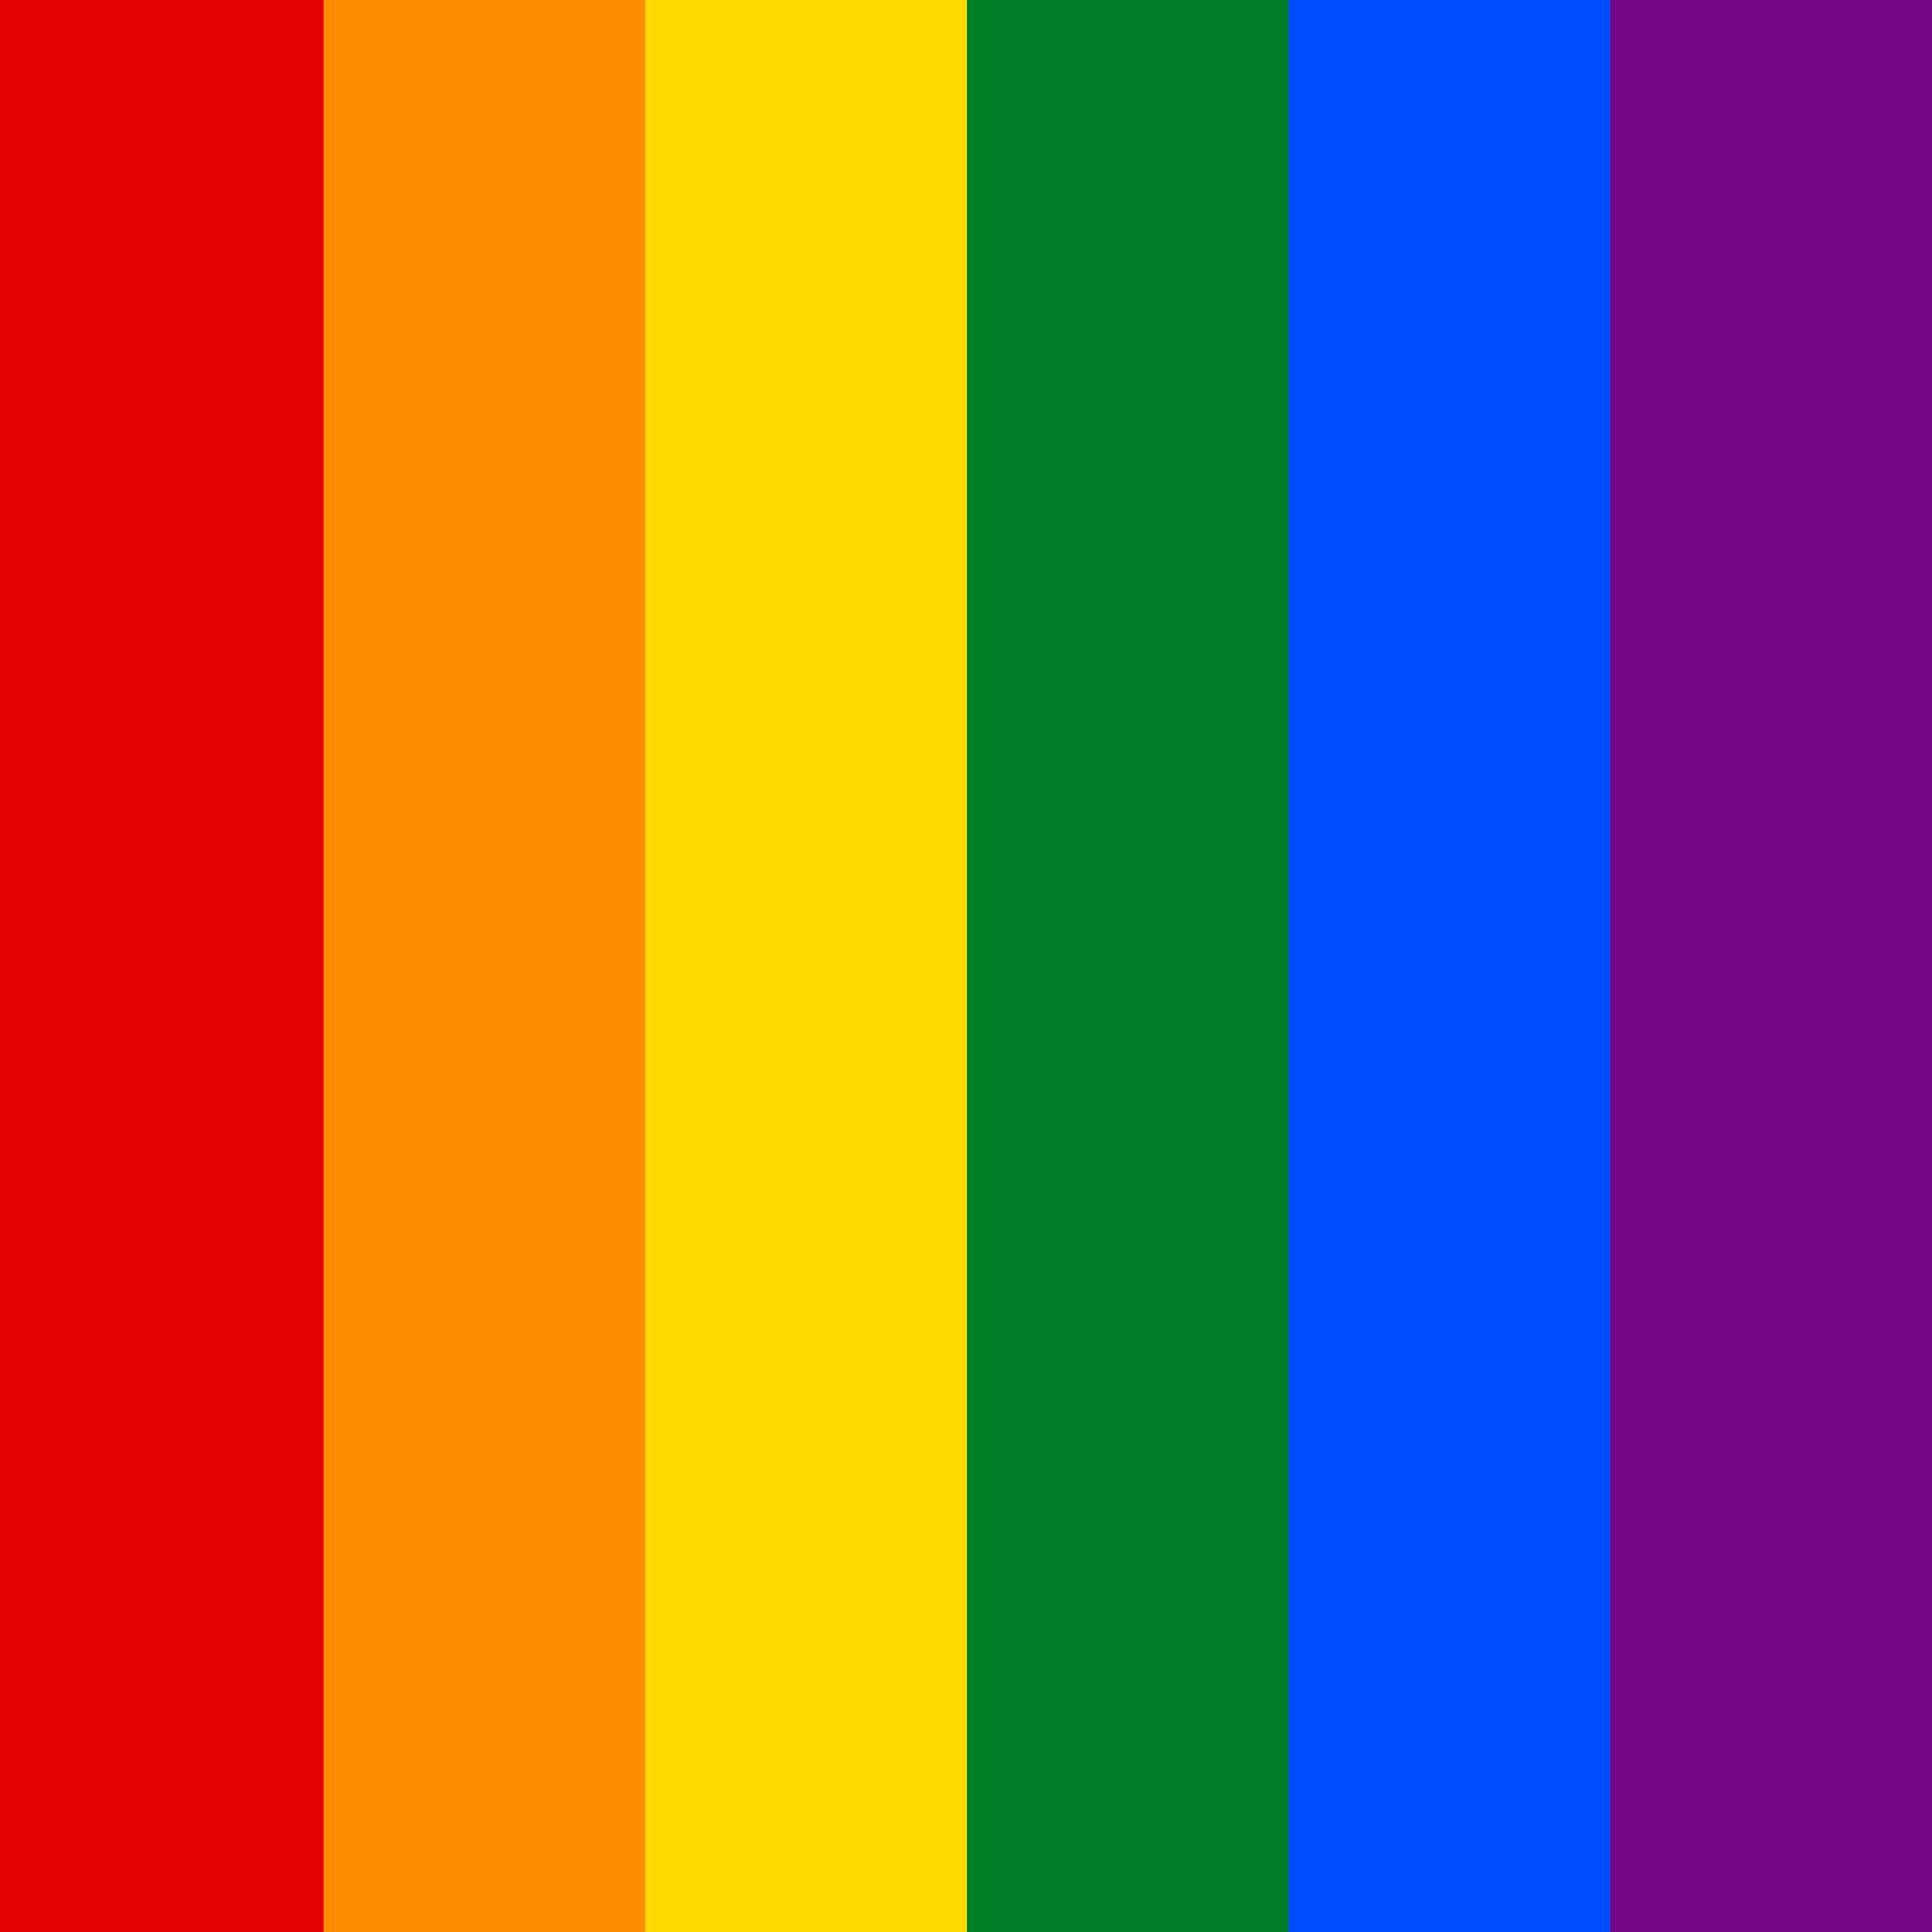
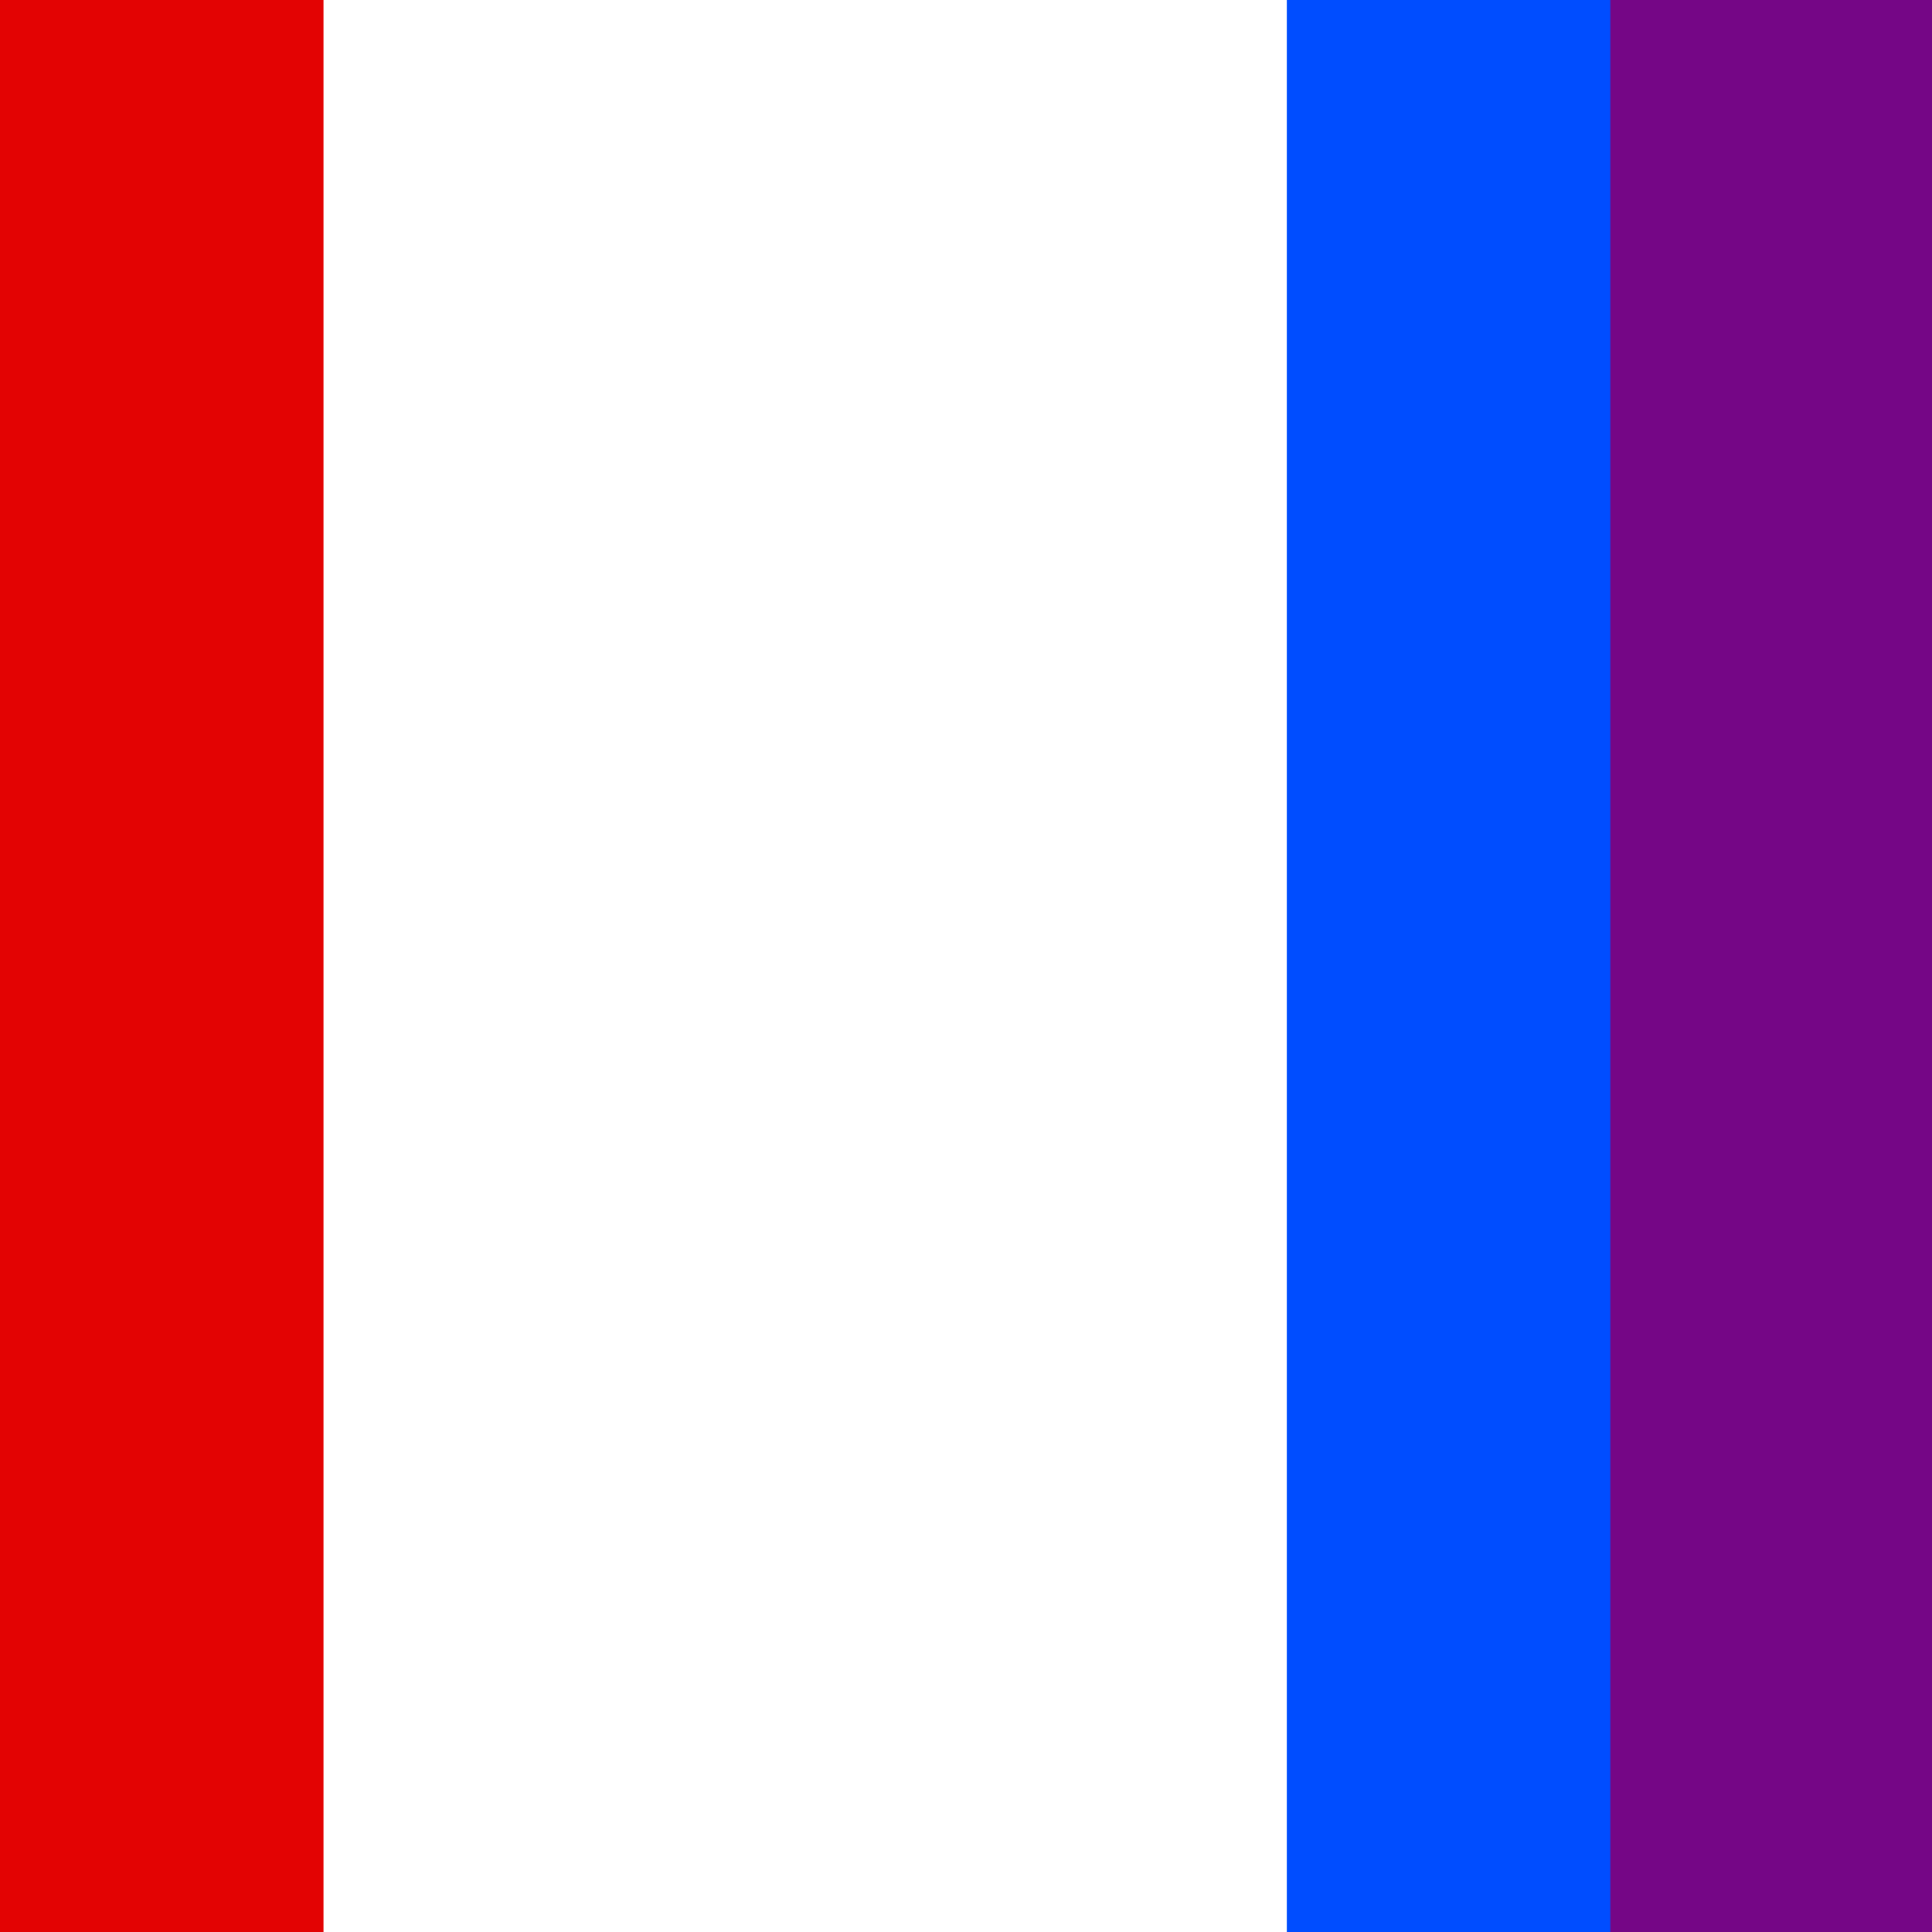
<svg xmlns="http://www.w3.org/2000/svg" height="100%" stroke-miterlimit="10" style="fill-rule:nonzero;clip-rule:evenodd;stroke-linecap:round;stroke-linejoin:round;" version="1.1" viewBox="0 0 1000 1000" width="100%" xml:space="preserve">
  <defs />
  <clipPath id="ArtboardFrame">
    <rect height="1000" width="1000" x="0" y="0" />
  </clipPath>
  <g clip-path="url(#ArtboardFrame)" id="Layer-2">
    <path d="M1000 0L1000 1000L832.56 1000L832.56 0L1000 0Z" fill="#750787" fill-rule="nonzero" opacity="1" stroke="none" />
    <path d="M833.488 0L833.488 1000L666.047 1000L666.047 0L833.488 0Z" fill="#004dff" fill-rule="nonzero" opacity="1" stroke="none" />
-     <path d="M666.977 0L666.977 1000L499.535 1000L499.535 0L666.977 0Z" fill="#008026" fill-rule="nonzero" opacity="1" stroke="none" />
-     <path d="M500.465 0L500.465 1000L333.023 1000L333.023 0L500.465 0Z" fill="#ffd800" fill-rule="nonzero" opacity="1" stroke="none" />
-     <path d="M333.953 0L333.953 1000L166.512 1000L166.512 0L333.953 0Z" fill="#ff8c00" fill-rule="nonzero" opacity="1" stroke="none" />
    <path d="M167.442 0L167.442 500L167.442 1000L83.721 1000L0 1000L0 500L0 0L83.721 0L167.442 0Z" fill="#e40303" fill-rule="nonzero" opacity="1" stroke="none" />
  </g>
</svg>